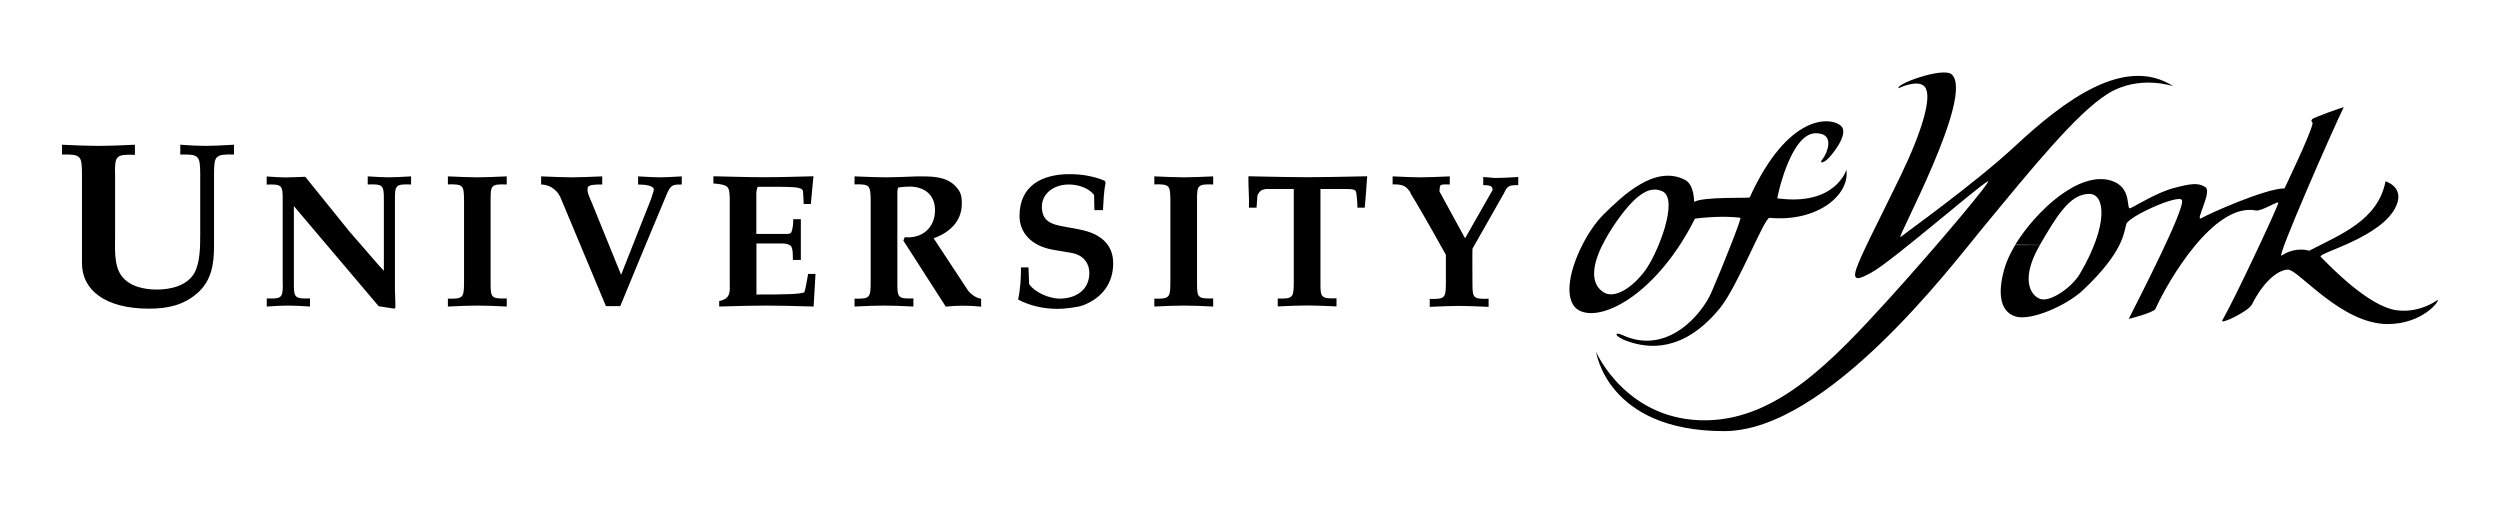
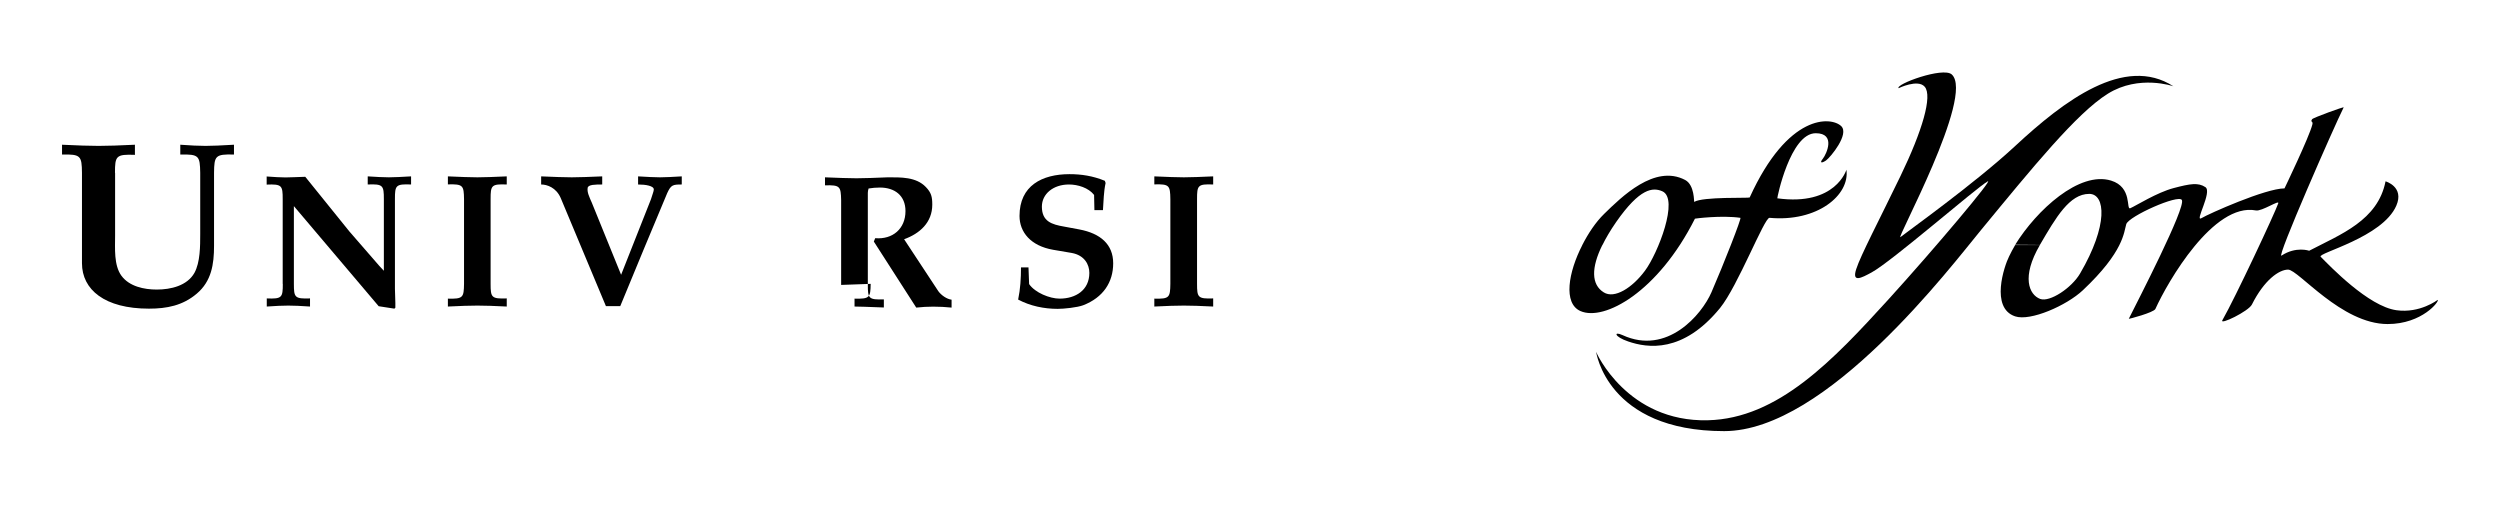
<svg xmlns="http://www.w3.org/2000/svg" id="Layer_1" data-name="Layer 1" viewBox="0 0 237 48">
-   <path d="M142.55,18.37h0c.36-.79.54-.82,1.38-.82v-.77c-.88.05-1.54.09-2.06.09s-.38-.04-1.26-.09v.77c.72,0,.89.12.89.46l-2.61,4.58-2.43-4.44c.08-.63-.13-.7.98-.66v-.77c-1.18.05-2.08.09-2.78.09s-1.46-.04-2.64-.09v.76c1.1-.03,1.31.26,1.64.68.03.05.04.11.06.17,1.18,1.9,3.35,5.83,3.35,5.83v2.78c-.02,1.29-.09,1.43-1.53,1.4v.75c1.18-.05,2.1-.09,2.8-.09s1.59.04,2.78.09v-.77c-1.45.05-1.53-.09-1.53-1.38,0,0-.02-3.18,0-3.36l2.94-5.18.03-.02Z" />
  <path d="M150,23.24c-1.32,2.57-1.83,5.52-.17,6.25,2.26.99,7.36-1.82,10.85-8.76,0-.01,2.51-.34,4.31-.08.13.02-1.59,4.4-2.75,7.07-.92,2.11-4.2,5.99-8.42,4.05-.87-.4-.8.15.53.6,1.83.63,5.19,1.14,8.71-3.17,1.69-2.08,4.2-8.59,4.69-8.55,4.52.42,7.63-2.15,7.29-4.56,0,0-1.01,3.47-6.55,2.71-.04,0,1.23-6.17,3.64-6.17,1.95,0,1.01,1.99.68,2.41-.34.42-.13.46.3.17.42-.3,2.24-2.5,1.43-3.26-.95-.9-5.03-1.23-8.67,6.77-.04.08-4.44-.09-5.26.42-.03.02.05-1.6-.86-2.08-2.89-1.52-6.05,1.63-7.68,3.22-.79.77-1.5,1.83-2.08,2.97h1.91c.34-.69.77-1.42,1.31-2.2,2.26-3.24,3.48-3.3,4.37-2.92,1.63.7-.42,5.91-1.64,7.54-1.21,1.63-2.89,2.68-3.9,2.05-1.2-.74-1.2-2.34-.14-4.49l-1.91.02Z" />
  <path d="M26.81,26.91c0,1.29-.07,1.44-1.52,1.38v.77c.84-.06,1.52-.09,2.04-.09s1.2.03,2.06.09v-.77c-1.45.05-1.53-.09-1.53-1.38v-7.37l8.04,9.49,1.49.23.09-.09v-.44l-.04-1.35v-8.51c0-1.29.07-1.44,1.53-1.38v-.77c-.9.05-1.56.09-2.1.09s-1.2-.04-2.01-.09v.77c1.45-.06,1.53.09,1.53,1.38v6.8l-.42-.45-2.85-3.28-4.18-5.18c-.79.02-1.38.06-1.87.06s-1.08-.04-1.79-.09v.77c1.45-.06,1.52.09,1.52,1.38v8.04Z" />
  <path d="M43.99,26.91c-.02,1.29-.09,1.44-1.53,1.4v.75c1.18-.06,2.1-.09,2.8-.09s1.6.03,2.78.09v-.77c-1.45.05-1.53-.09-1.53-1.38v-8.04c0-1.29.07-1.44,1.53-1.38v-.77c-1.18.05-2.08.09-2.78.09s-1.61-.04-2.8-.09v.76c1.44-.04,1.51.1,1.53,1.4v8.04Z" />
  <path d="M56.05,19.1c-.16-.4-.41-.86-.34-1.29.05-.32.75-.32,1.38-.32v-.77c-1.24.05-2.16.09-2.89.09s-1.67-.04-2.9-.09v.77c.56,0,1.42.29,1.85,1.27l4.29,10.26h1.36c1.47-3.57,2.94-7.12,4.45-10.71.36-.79.54-.82,1.38-.82v-.77c-.88.05-1.54.09-2.06.09s-1.2-.04-2.08-.09v.77c.72,0,1.49.13,1.49.47,0,.18-.16.54-.27.93l-2.83,7.16-2.82-6.94Z" />
-   <path d="M69.19,27.21c0,.79-.18,1.15-1.01,1.33v.52c1.88-.06,3.3-.09,4.43-.09s2.51.03,4.52.09l.18-3.09h-.7c-.13.63-.23,1.42-.36,1.74-.46.18-1.63.21-4.54.21v-4.84h2.38c.32,0,.9.04.99.45.11.36.06.74.09,1.11h.75v-3.86h-.72c0,.41-.03.77-.13,1.08-.05.32-.3.32-.55.32h-2.82v-3.82c0-.21.05-.45.13-.65.52,0,2.82-.02,3.46.04.39.04.81.11.83.39.03.39.07.81.07,1.2h.68l.18-1.97.07-.66c-1.58.04-3.16.09-4.74.09s-3.17-.06-4.75-.09v.68c1.44.13,1.51.27,1.55,1.38v8.43Z" />
-   <path d="M82.54,26.91c-.02,1.29-.09,1.44-1.53,1.4v.75c1.18-.06,2.1-.09,2.8-.09s1.6.03,2.78.09v-.77c-1.45.05-1.52-.09-1.52-1.38v-8.72c0-.13.03-.27.07-.41.34-.06.72-.09,1.08-.09,1.4,0,2.42.76,2.42,2.23,0,1.68-1.22,2.71-2.87,2.57l-.13.32,4.02,6.26c.54-.06,1.08-.09,1.61-.09.58,0,1.17.03,1.74.09v-.75c-.45-.05-.99-.43-1.26-.81l-3.24-4.92c1.49-.54,2.67-1.59,2.67-3.28,0-.74-.09-1.13-.61-1.67-.93-.97-2.37-.92-3.62-.92-1.27.05-2.2.09-2.96.09s-1.7-.04-2.98-.09v.76c1.43-.04,1.5.1,1.53,1.4v8.04Z" />
+   <path d="M82.54,26.91c-.02,1.29-.09,1.44-1.53,1.4v.75s1.6.03,2.78.09v-.77c-1.45.05-1.52-.09-1.52-1.38v-8.72c0-.13.03-.27.07-.41.34-.06.72-.09,1.08-.09,1.4,0,2.42.76,2.42,2.23,0,1.68-1.22,2.71-2.87,2.57l-.13.32,4.02,6.26c.54-.06,1.08-.09,1.61-.09.58,0,1.17.03,1.74.09v-.75c-.45-.05-.99-.43-1.26-.81l-3.24-4.92c1.49-.54,2.67-1.59,2.67-3.28,0-.74-.09-1.13-.61-1.67-.93-.97-2.37-.92-3.62-.92-1.27.05-2.2.09-2.96.09s-1.7-.04-2.98-.09v.76c1.43-.04,1.5.1,1.53,1.4v8.04Z" />
  <path d="M96.79,25.35c0,1.02-.06,2.05-.27,3.05,1.15.61,2.46.88,3.75.88.59,0,1.85-.13,2.41-.34,1.91-.74,2.85-2.19,2.85-3.98s-1.2-2.83-3.21-3.21l-1.45-.27c-1.15-.2-2.1-.48-2.1-1.89,0-1.2,1.07-2.1,2.57-2.1.84,0,1.85.31,2.38.99l.03,1.44h.81c.06-.86.07-1.74.25-2.57l-.07-.21c-1.15-.47-2.24-.63-3.35-.63-2.6,0-4.74,1.09-4.74,3.96,0,1.54,1.06,2.84,3.19,3.21l1.76.3c1.22.22,1.67,1.11,1.67,1.89,0,1.63-1.29,2.44-2.82,2.44-.93,0-2.33-.56-2.89-1.38l-.06-1.58h-.72Z" />
  <path d="M110.95,26.91c-.02,1.29-.09,1.44-1.52,1.4v.75c1.18-.06,2.1-.09,2.8-.09s1.59.03,2.78.09v-.77c-1.45.05-1.53-.09-1.53-1.38v-8.04c0-1.29.07-1.44,1.53-1.38v-.77c-1.19.05-2.08.09-2.78.09s-1.61-.04-2.8-.09v.76c1.43-.04,1.5.1,1.52,1.4v8.04Z" />
-   <path d="M125.19,17.92h2.53c.99.02.81.12.93,1.02.03.25.03.5.03.75h.7c.09-1.07.18-2.17.23-2.98-2.46.05-4.23.09-5.65.09s-3.23-.04-5.61-.09c-.02.95.09,2.1.05,2.98h.72c.04-.45.06-.9.09-1.2.22-.39.38-.52.81-.57h2.63v8.98c-.02,1.29-.09,1.44-1.52,1.4v.75c1.18-.06,2.1-.09,2.79-.09s1.6.03,2.78.09v-.77c-1.45.05-1.52-.09-1.52-1.38v-8.98Z" />
  <path d="M10.9,16.39c0-1.6.09-1.78,1.89-1.71v-.96c-1.46.07-2.57.11-3.44.11s-2-.04-3.47-.11v.93c1.78-.04,1.87.13,1.89,1.73v8.57c0,2.51,2.15,4.31,6.35,4.31,1.69,0,3.2-.29,4.53-1.42,1.4-1.18,1.64-2.8,1.64-4.53v-6.93c.02-1.6.11-1.78,1.89-1.73v-.93c-1.25.07-2.04.11-2.69.11s-1.44-.04-2.4-.11v.93c1.78-.04,1.86.13,1.89,1.73v5.8c0,1.15,0,2.69-.55,3.69-.69,1.22-2.24,1.58-3.57,1.58-1.2,0-2.6-.29-3.35-1.31-.73-1-.6-2.62-.6-3.8v-5.95Z" />
  <path d="M191.03,23.24c-.22.36-.4.73-.57,1.07-.46.91-1.8,4.88.57,5.68,1.45.49,4.89-1.03,6.42-2.47,3.91-3.68,3.89-5.52,4.12-6.27.23-.75,4.95-2.85,5.27-2.29.4.7-4.19,9.58-5.03,11.26-.02.04,2.36-.59,2.52-.93,1.16-2.57,5.51-10.11,9.53-9.34.55.11,2.25-1.04,2.12-.68-.3.89-4.07,8.94-5.3,11.09-.28.49,2.48-.85,2.8-1.49,1.17-2.33,2.57-3.31,3.43-3.31.98,0,5.05,5.16,9.44,5.16,3.29,0,4.95-2.2,4.74-2.29,0,0-1.68,1.29-3.9.98-2.66-.36-6.33-4.2-7.19-5.07-.35-.35,5.86-1.82,7.17-4.84.78-1.8-1.02-2.31-1.02-2.31-.73,3.71-4.25,5.02-7.24,6.58,0,0-1.25-.44-2.62.46-.56.38,5.02-12.32,5.89-14.05.05-.09-2.9.98-2.99,1.12-.21.32.12.14.02.51-.29,1.17-2.64,6.05-2.64,6.05-1.79,0-7.17,2.4-7.87,2.82-.7.42,1.05-2.5.37-2.94-.68-.45-1.42-.33-3.01.09-1.59.42-3.56,1.67-4.11,1.91-.42.19.23-1.99-1.82-2.62-3.01-.92-7.05,2.79-9.09,6.08l2.34.02c1.53-2.62,2.81-4.84,4.68-4.84,1.54,0,1.82,2.96-.87,7.55-.8,1.37-2.87,2.74-3.78,2.41-1.06-.4-1.8-2.08-.03-5.11h-2.34Z" />
  <path d="M179.99,8.36s1.82-.89,2.47-.14c.76.87-.23,4.2-2.29,8.46-1.99,4.12-3.78,7.52-4.2,8.83-.43,1.33.49.84,1.45.32,1.91-1.03,9.99-8.08,11.02-8.64.58-.31-4.87,6.19-9.43,11.21-5.23,5.74-10.45,11.28-17.1,11.44-7.66.19-10.6-6.43-10.6-6.49,0-.05.98,7.52,12.14,7.52,9.71,0,21.53-15.65,24.38-19.1,4.84-5.87,9.04-11.05,12-12.89,2.96-1.84,6.21-.7,6.21-.7-4.63-2.99-10.37,1.36-14.99,5.65-3.84,3.57-10.45,8.28-10.88,8.64-.56.47,7.05-13.4,4.86-15.41-.82-.75-5.41.94-5.04,1.31" />
</svg>